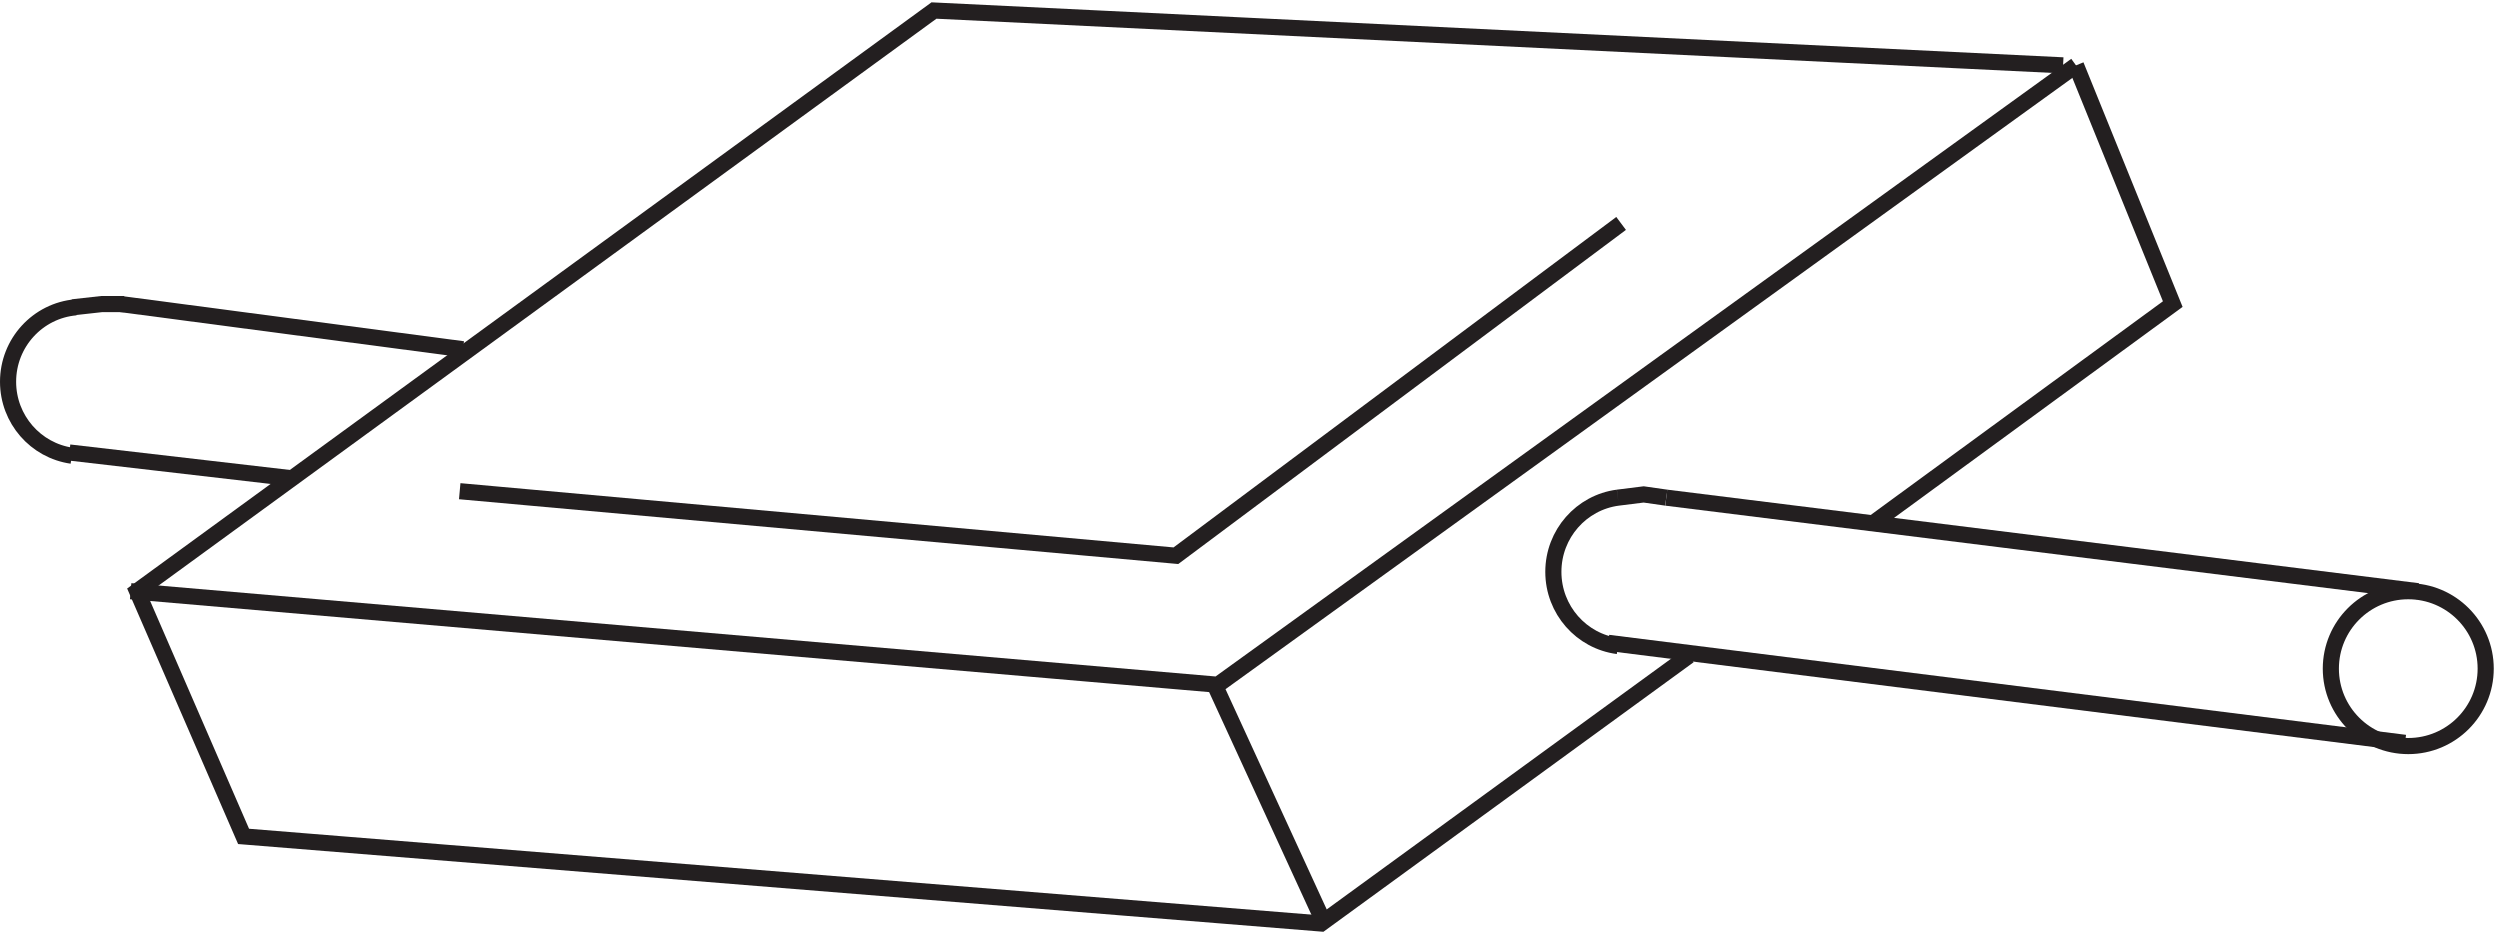
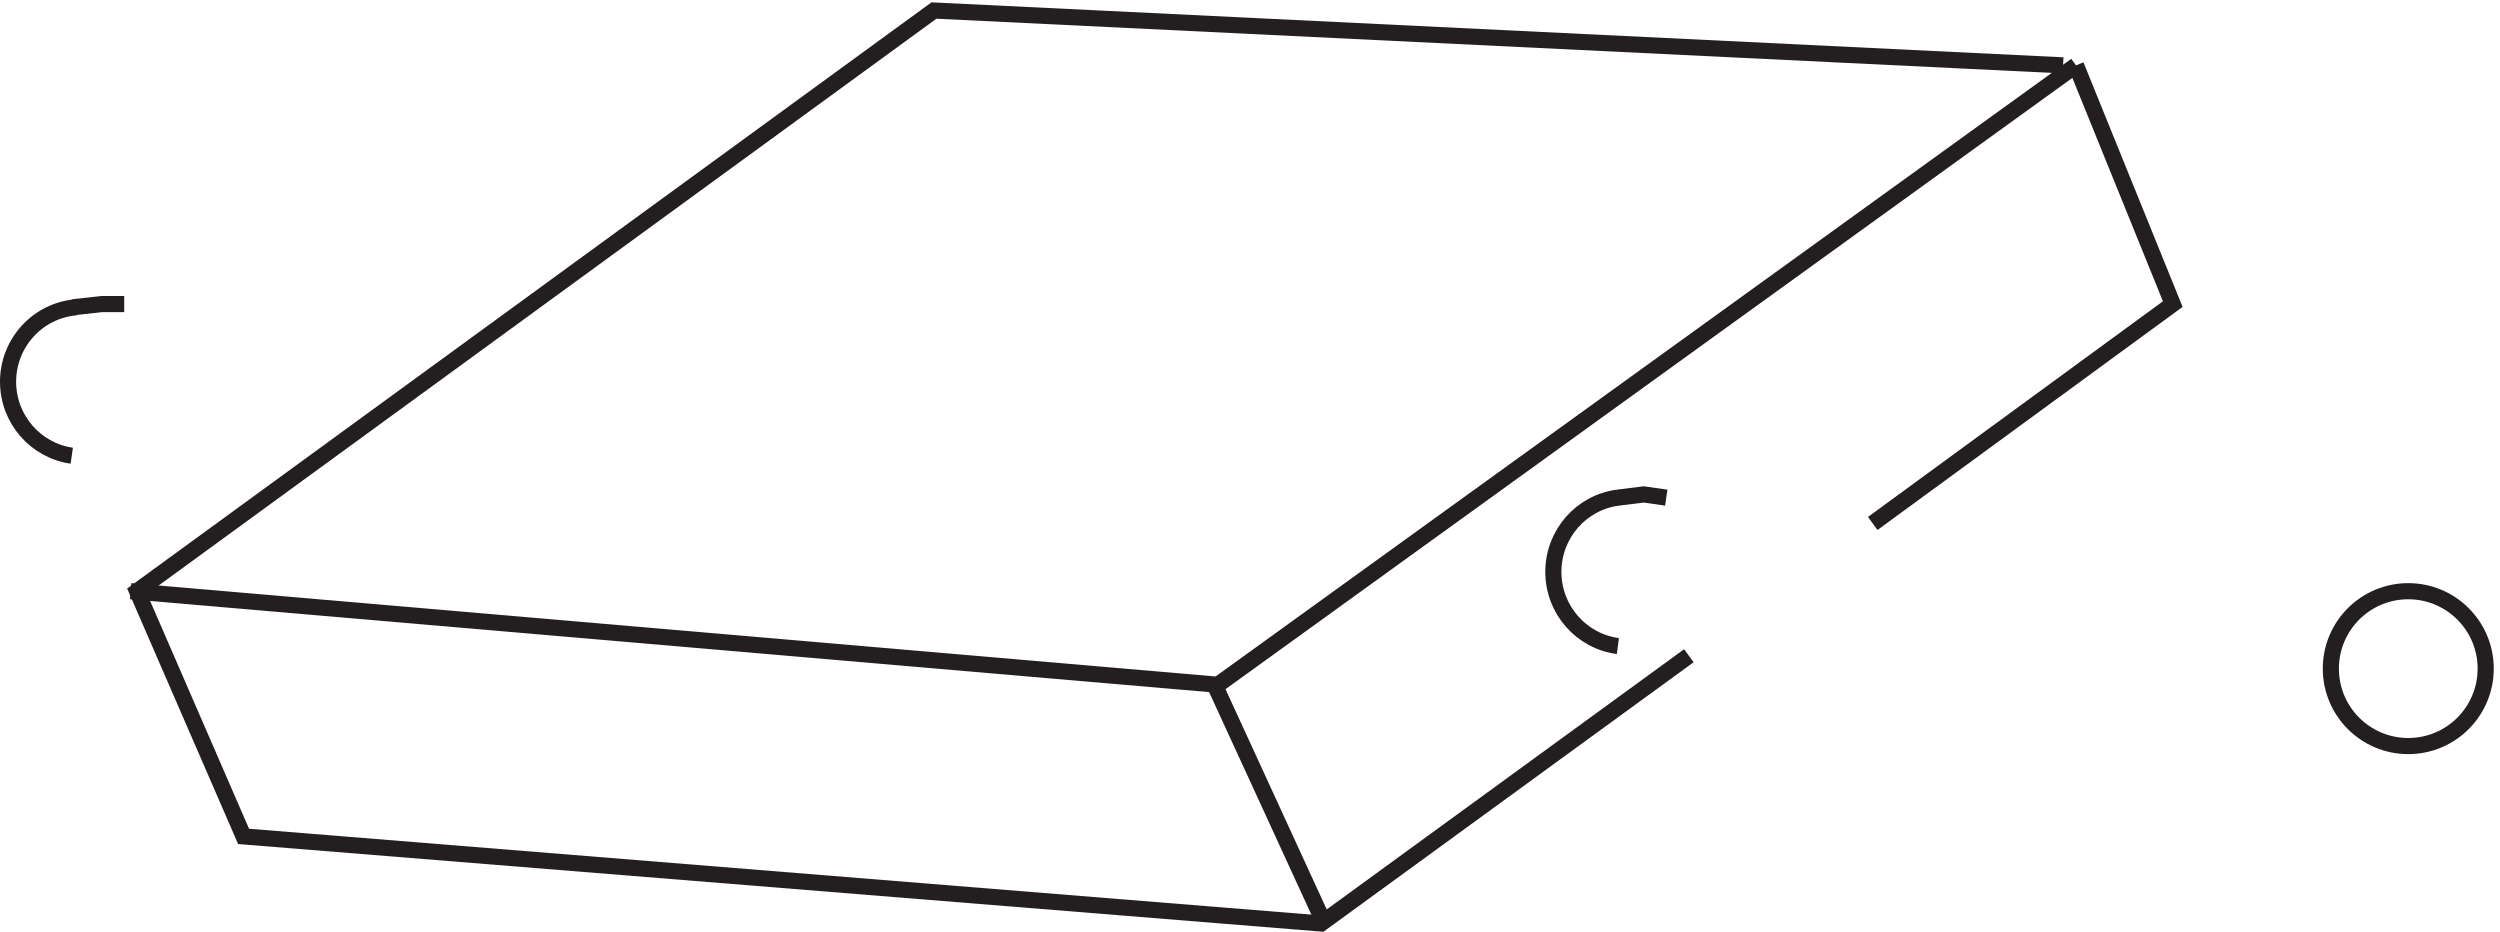
<svg xmlns="http://www.w3.org/2000/svg" xml:space="preserve" width="154.6" height="57.621">
  <path d="m964.832 402.168-399-288-505.5 43.5m555-154.504-51 111" style="fill:none;stroke:#231f20;stroke-width:7.5;stroke-linecap:butt;stroke-linejoin:miter;stroke-miterlimit:10;stroke-dasharray:none;stroke-opacity:1" transform="matrix(.133 0 0 -.133 .056 57.53)" />
-   <path d="m753.332 328.668-207-154.5-333 30m561-3 349.498-43.5m-376.498-24.004 370.498-46.5M214.832 270.168l-159 21m79.5-81.004-103.5 12" style="fill:none;stroke:#231f20;stroke-width:7.5;stroke-linecap:butt;stroke-linejoin:miter;stroke-miterlimit:10;stroke-dasharray:none;stroke-opacity:1" transform="matrix(.133 0 0 -.133 .056 57.53)" />
  <path d="m958.832 402.164-525 25.5-370.5-270 49.5-114 501-40.5 171 124.5m85.5 61.504 139.498 102-44.998 111m190.498-280.5c0-19.887-16.12-36-36-36s-36 16.113-36 36c0 19.879 16.12 36 36 36s36-16.121 36-36z" style="fill:none;stroke:#231f20;stroke-width:7.5;stroke-linecap:butt;stroke-linejoin:miter;stroke-miterlimit:10;stroke-dasharray:none;stroke-opacity:1" transform="matrix(.133 0 0 -.133 .056 57.53)" />
  <path d="M751.82 201.168c-16.918-2.215-29.988-16.816-29.988-34.5 0-17.688 13.074-32.293 30-34.5m22.5 69-10.5 1.5-12-1.5m-717 88.5c-17.648-1.531-31.5-16.441-31.5-34.609 0-17.516 12.875-32.004 29.617-34.391m24.383 70.5h-10.5l-13.5-1.5" style="fill:none;stroke:#231f20;stroke-width:7.5;stroke-linecap:butt;stroke-linejoin:miter;stroke-miterlimit:10;stroke-dasharray:none;stroke-opacity:1" transform="matrix(.133 0 0 -.133 .056 57.53)" />
</svg>